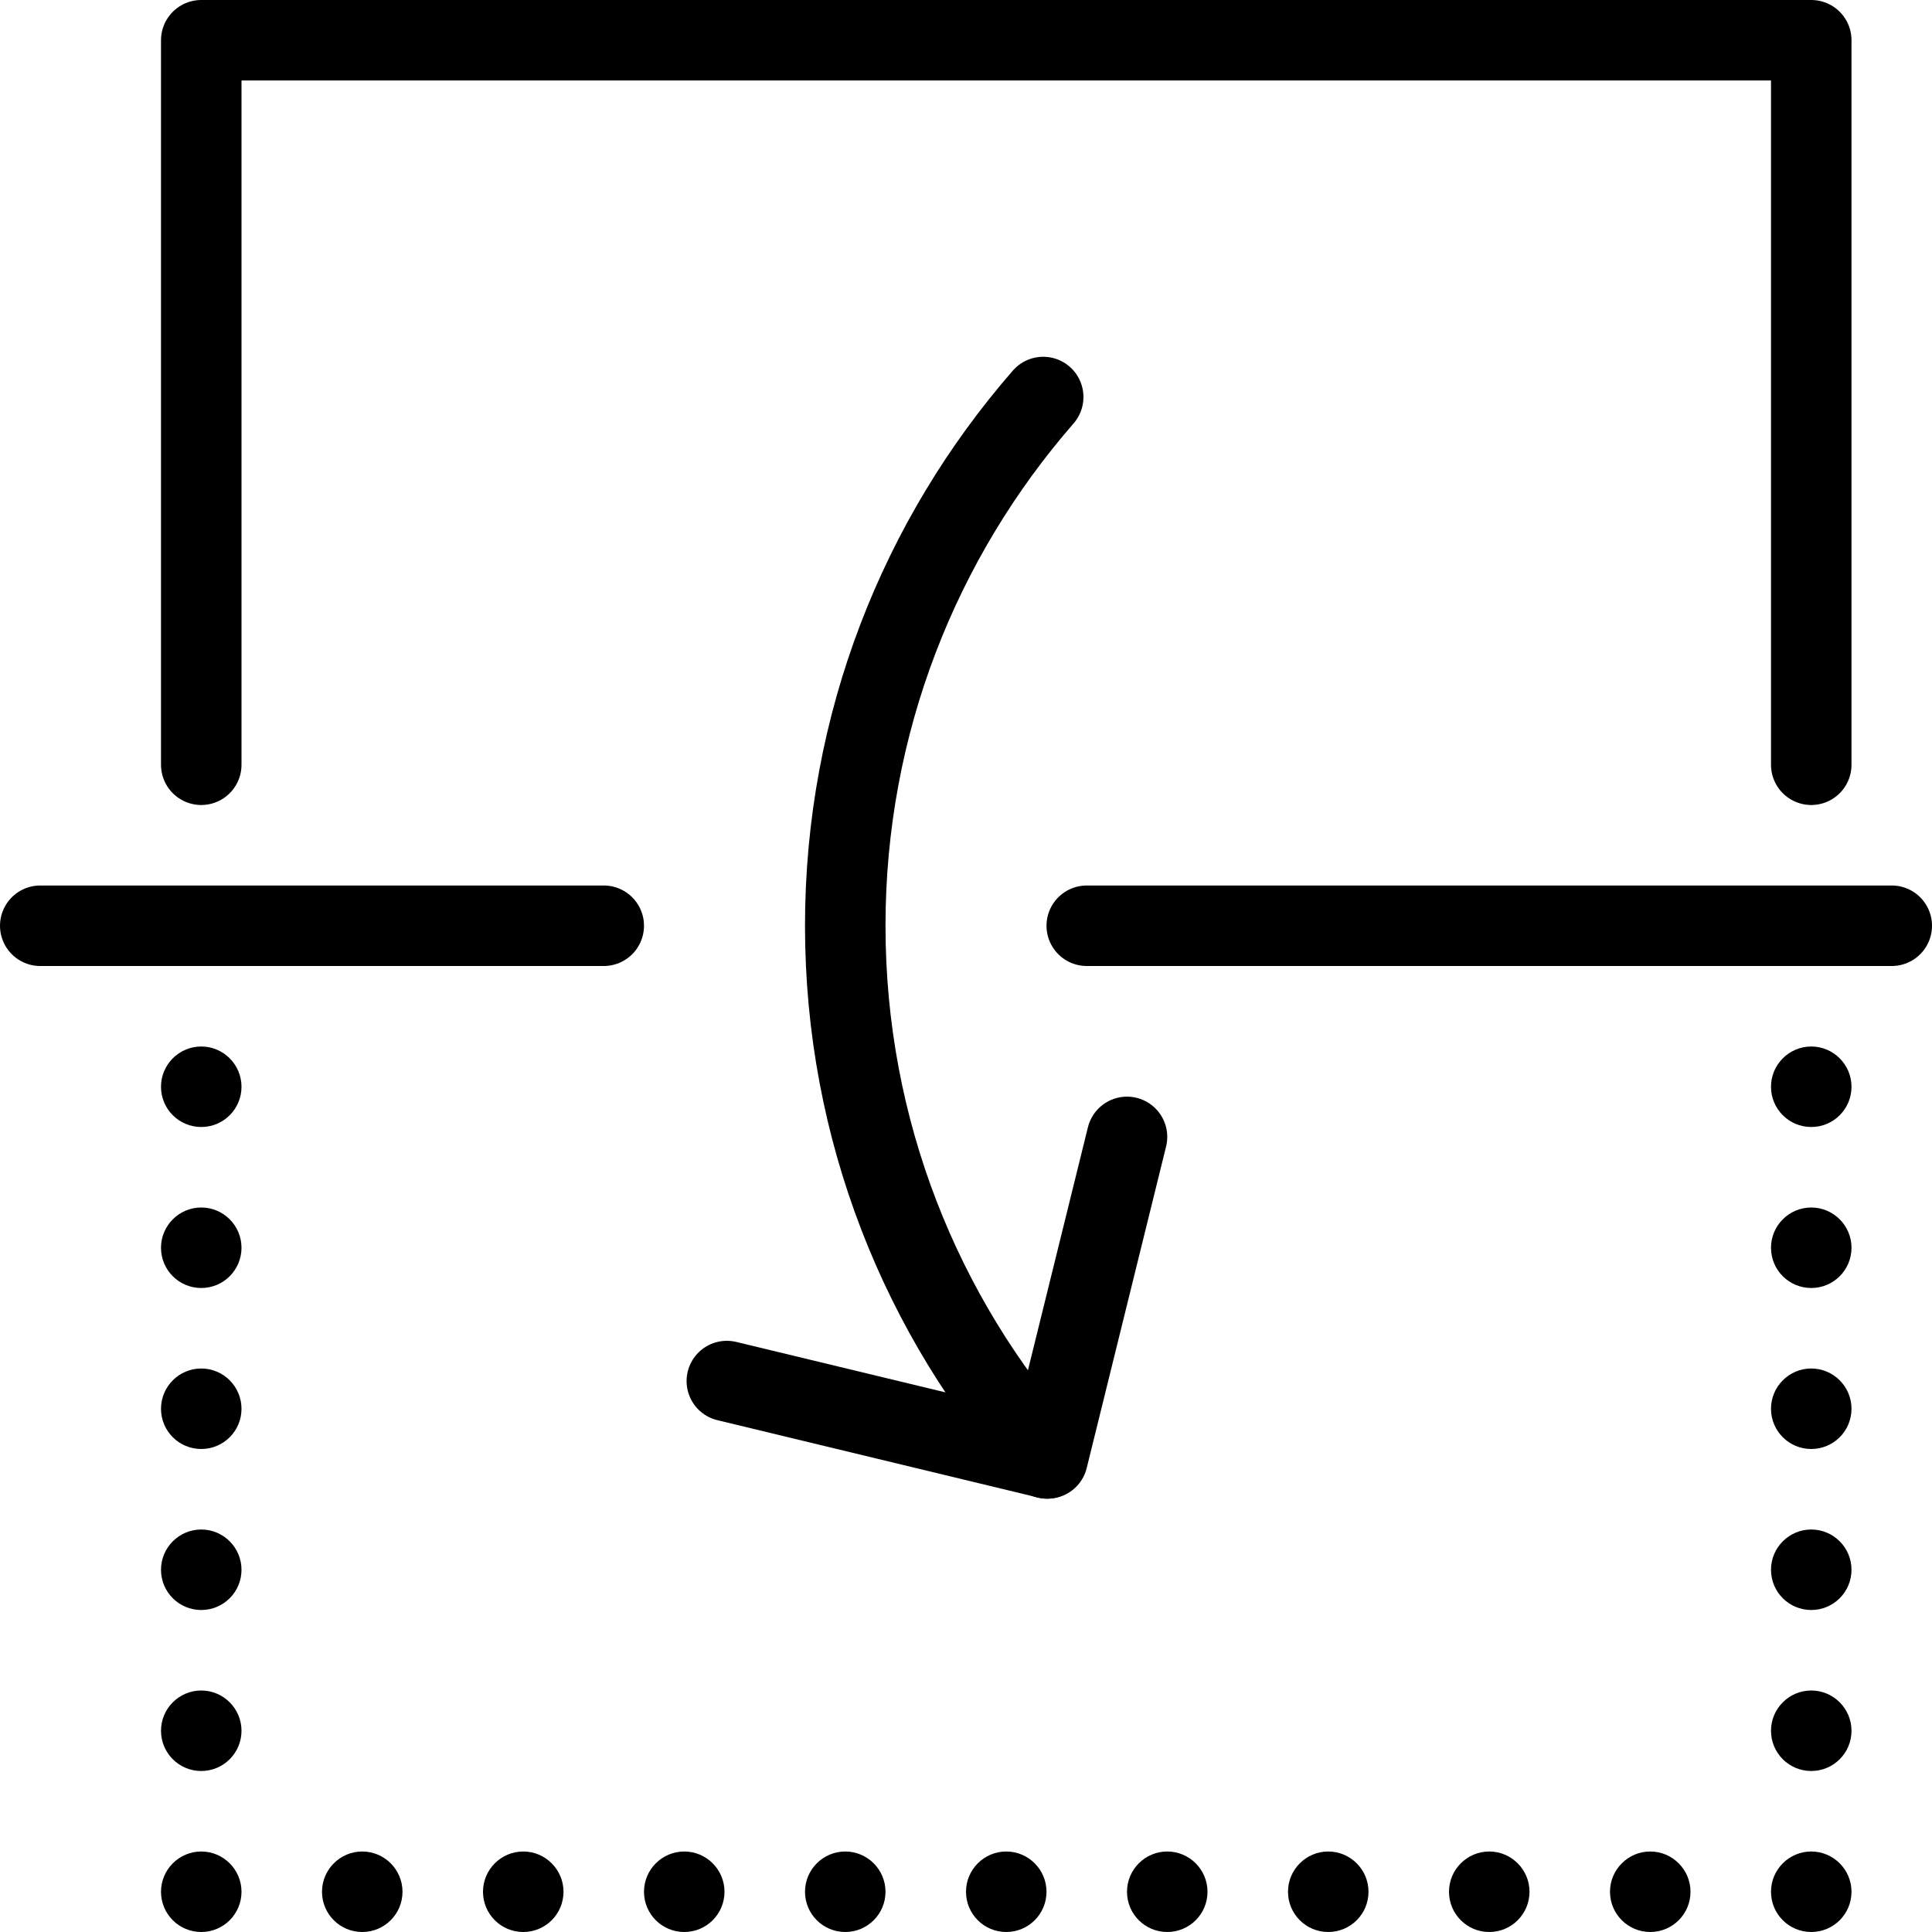
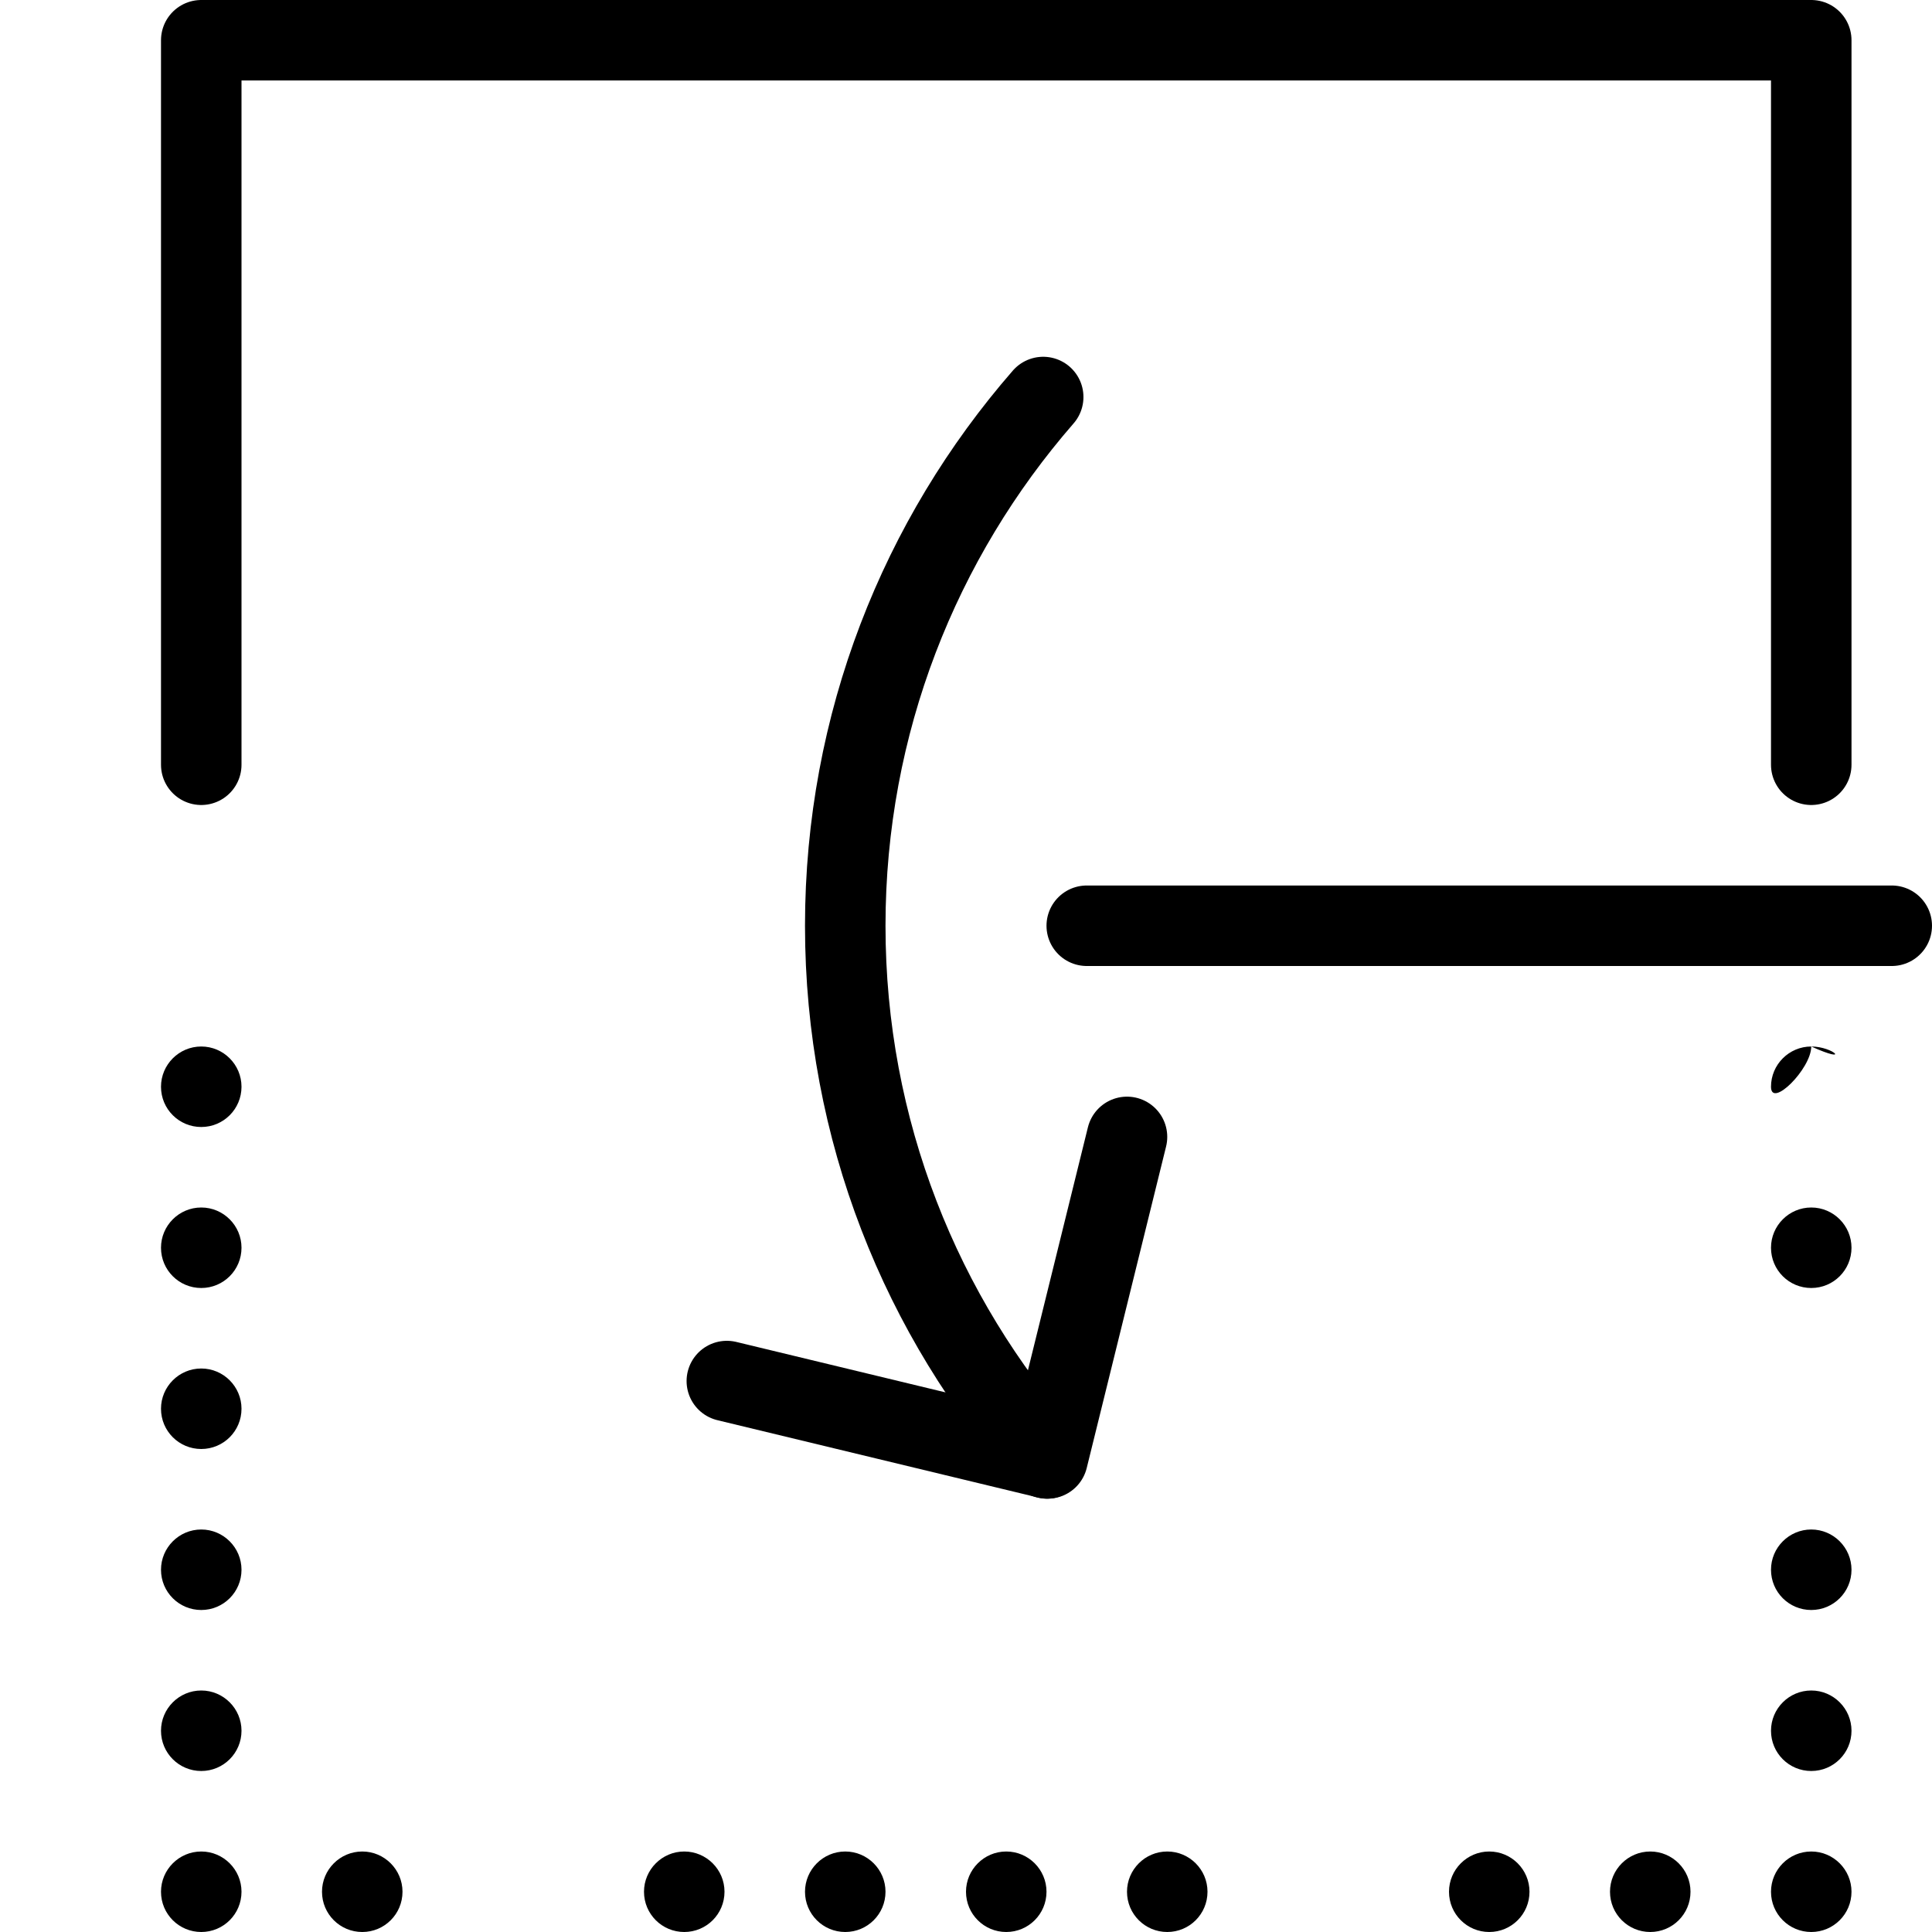
<svg xmlns="http://www.w3.org/2000/svg" version="1.1" x="0px" y="0px" width="24px" height="24px" viewBox="0 0 24 24" enable-background="new 0 0 24 24" xml:space="preserve">
  <g id="Outline_Icons_1_">
    <g id="Outline_Icons">
      <g>
        <polyline fill="none" stroke="#000000" stroke-linecap="round" stroke-linejoin="round" stroke-miterlimit="10" points="     14,14.123 13.014,18.117 9.029,17.156    " />
        <g>
          <g>
            <g>
              <g>
                <path d="M2.5,21C2.224,21,2,21.225,2,21.5C2,21.777,2.224,22,2.5,22S3,21.777,3,21.5C3,21.225,2.776,21,2.5,21L2.5,21z" />
              </g>
            </g>
          </g>
        </g>
        <g>
          <g>
            <g>
              <g>
                <path d="M2.5,19C2.224,19,2,19.225,2,19.5C2,19.777,2.224,20,2.5,20S3,19.777,3,19.5C3,19.225,2.776,19,2.5,19L2.5,19z" />
              </g>
            </g>
          </g>
        </g>
        <g>
          <g>
            <g>
              <g>
                <path d="M2.5,17C2.224,17,2,17.225,2,17.5C2,17.777,2.224,18,2.5,18S3,17.777,3,17.5C3,17.225,2.776,17,2.5,17L2.5,17z" />
              </g>
            </g>
          </g>
        </g>
        <g>
          <g>
            <g>
              <g>
                <path d="M2.5,15C2.224,15,2,15.225,2,15.5C2,15.777,2.224,16,2.5,16S3,15.777,3,15.5C3,15.225,2.776,15,2.5,15L2.5,15z" />
              </g>
            </g>
          </g>
        </g>
        <g>
          <g>
            <g>
              <g>
                <path d="M22.5,21c-0.276,0-0.5,0.225-0.5,0.5c0,0.277,0.224,0.5,0.5,0.5s0.5-0.223,0.5-0.5C23,21.225,22.776,21,22.5,21         L22.5,21z" />
              </g>
            </g>
          </g>
        </g>
        <g>
          <g>
            <g>
              <g>
                <path d="M22.5,19c-0.276,0-0.5,0.225-0.5,0.5c0,0.277,0.224,0.5,0.5,0.5s0.5-0.223,0.5-0.5C23,19.225,22.776,19,22.5,19         L22.5,19z" />
              </g>
            </g>
          </g>
        </g>
        <g>
          <g>
            <g>
              <g>
-                 <path d="M22.5,17c-0.276,0-0.5,0.225-0.5,0.5c0,0.277,0.224,0.5,0.5,0.5s0.5-0.223,0.5-0.5C23,17.225,22.776,17,22.5,17         L22.5,17z" />
-               </g>
+                 </g>
            </g>
          </g>
        </g>
        <g>
          <g>
            <g>
              <g>
                <path d="M22.5,15c-0.276,0-0.5,0.225-0.5,0.5c0,0.277,0.224,0.5,0.5,0.5s0.5-0.223,0.5-0.5C23,15.225,22.776,15,22.5,15         L22.5,15z" />
              </g>
            </g>
          </g>
        </g>
        <g>
          <g>
            <g>
              <g>
                <path d="M2.5,13C2.224,13,2,13.225,2,13.5C2,13.777,2.224,14,2.5,14S3,13.777,3,13.5C3,13.225,2.776,13,2.5,13L2.5,13z" />
              </g>
            </g>
          </g>
        </g>
        <g>
          <g>
            <g>
              <g>
-                 <path d="M22.5,13c-0.276,0-0.5,0.225-0.5,0.5c0,0.277,0.224,0.5,0.5,0.5s0.5-0.223,0.5-0.5C23,13.225,22.776,13,22.5,13         L22.5,13z" />
+                 <path d="M22.5,13c-0.276,0-0.5,0.225-0.5,0.5s0.5-0.223,0.5-0.5C23,13.225,22.776,13,22.5,13         L22.5,13z" />
              </g>
            </g>
          </g>
        </g>
        <g>
          <g>
            <g>
              <g>
                <path d="M2.5,23C2.224,23,2,23.225,2,23.5C2,23.777,2.224,24,2.5,24S3,23.777,3,23.5C3,23.225,2.776,23,2.5,23L2.5,23z" />
              </g>
            </g>
          </g>
        </g>
        <g>
          <g>
            <g>
              <g>
                <path d="M4.5,23C4.224,23,4,23.225,4,23.5C4,23.777,4.224,24,4.5,24S5,23.777,5,23.5C5,23.225,4.776,23,4.5,23L4.5,23z" />
              </g>
            </g>
          </g>
        </g>
        <g>
          <g>
            <g>
              <g>
-                 <path d="M6.5,23C6.224,23,6,23.225,6,23.5C6,23.777,6.224,24,6.5,24S7,23.777,7,23.5C7,23.225,6.776,23,6.5,23L6.5,23z" />
-               </g>
+                 </g>
            </g>
          </g>
        </g>
        <g>
          <g>
            <g>
              <g>
                <path d="M8.5,23C8.224,23,8,23.225,8,23.5C8,23.777,8.224,24,8.5,24S9,23.777,9,23.5C9,23.225,8.776,23,8.5,23L8.5,23z" />
              </g>
            </g>
          </g>
        </g>
        <g>
          <g>
            <g>
              <g>
                <path d="M10.5,23c-0.276,0-0.5,0.225-0.5,0.5c0,0.277,0.224,0.5,0.5,0.5s0.5-0.223,0.5-0.5C11,23.225,10.776,23,10.5,23         L10.5,23z" />
              </g>
            </g>
          </g>
        </g>
        <g>
          <g>
            <g>
              <g>
                <path d="M12.5,23c-0.276,0-0.5,0.225-0.5,0.5c0,0.277,0.224,0.5,0.5,0.5s0.5-0.223,0.5-0.5C13,23.225,12.776,23,12.5,23         L12.5,23z" />
              </g>
            </g>
          </g>
        </g>
        <g>
          <g>
            <g>
              <g>
                <path d="M14.5,23c-0.276,0-0.5,0.225-0.5,0.5c0,0.277,0.224,0.5,0.5,0.5s0.5-0.223,0.5-0.5C15,23.225,14.776,23,14.5,23         L14.5,23z" />
              </g>
            </g>
          </g>
        </g>
        <g>
          <g>
            <g>
              <g>
-                 <path d="M16.5,23c-0.276,0-0.5,0.225-0.5,0.5c0,0.277,0.224,0.5,0.5,0.5s0.5-0.223,0.5-0.5C17,23.225,16.776,23,16.5,23         L16.5,23z" />
-               </g>
+                 </g>
            </g>
          </g>
        </g>
        <g>
          <g>
            <g>
              <g>
                <path d="M18.5,23c-0.276,0-0.5,0.225-0.5,0.5c0,0.277,0.224,0.5,0.5,0.5s0.5-0.223,0.5-0.5C19,23.225,18.776,23,18.5,23         L18.5,23z" />
              </g>
            </g>
          </g>
        </g>
        <g>
          <g>
            <g>
              <g>
                <path d="M20.5,23c-0.276,0-0.5,0.225-0.5,0.5c0,0.277,0.224,0.5,0.5,0.5s0.5-0.223,0.5-0.5C21,23.225,20.776,23,20.5,23         L20.5,23z" />
              </g>
            </g>
          </g>
        </g>
        <g>
          <g>
            <g>
              <g>
                <path d="M22.5,23c-0.276,0-0.5,0.225-0.5,0.5c0,0.277,0.224,0.5,0.5,0.5s0.5-0.223,0.5-0.5C23,23.225,22.776,23,22.5,23         L22.5,23z" />
              </g>
            </g>
          </g>
        </g>
        <polyline fill="none" stroke="#000000" stroke-linecap="round" stroke-linejoin="round" stroke-miterlimit="10" points="     22.5,9.5 22.5,0.5 2.5,0.5 2.5,9.5    " />
        <line fill="none" stroke="#000000" stroke-linecap="round" stroke-linejoin="round" stroke-miterlimit="10" x1="13.5" y1="11.5" x2="23.5" y2="11.5" />
-         <line fill="none" stroke="#000000" stroke-linecap="round" stroke-linejoin="round" stroke-miterlimit="10" x1="0.5" y1="11.5" x2="7.5" y2="11.5" />
        <path fill="none" stroke="#000000" stroke-linecap="round" stroke-linejoin="round" stroke-miterlimit="10" d="M13.003,18.117     c-1.558-1.762-2.503-4.08-2.503-6.617c0-2.514,0.928-4.81,2.459-6.568" />
      </g>
    </g>
    <g id="New_icons_1_">
	</g>
  </g>
  <g id="Invisible_Shape">
-     <rect fill="none" width="24" height="24" />
-   </g>
+     </g>
</svg>